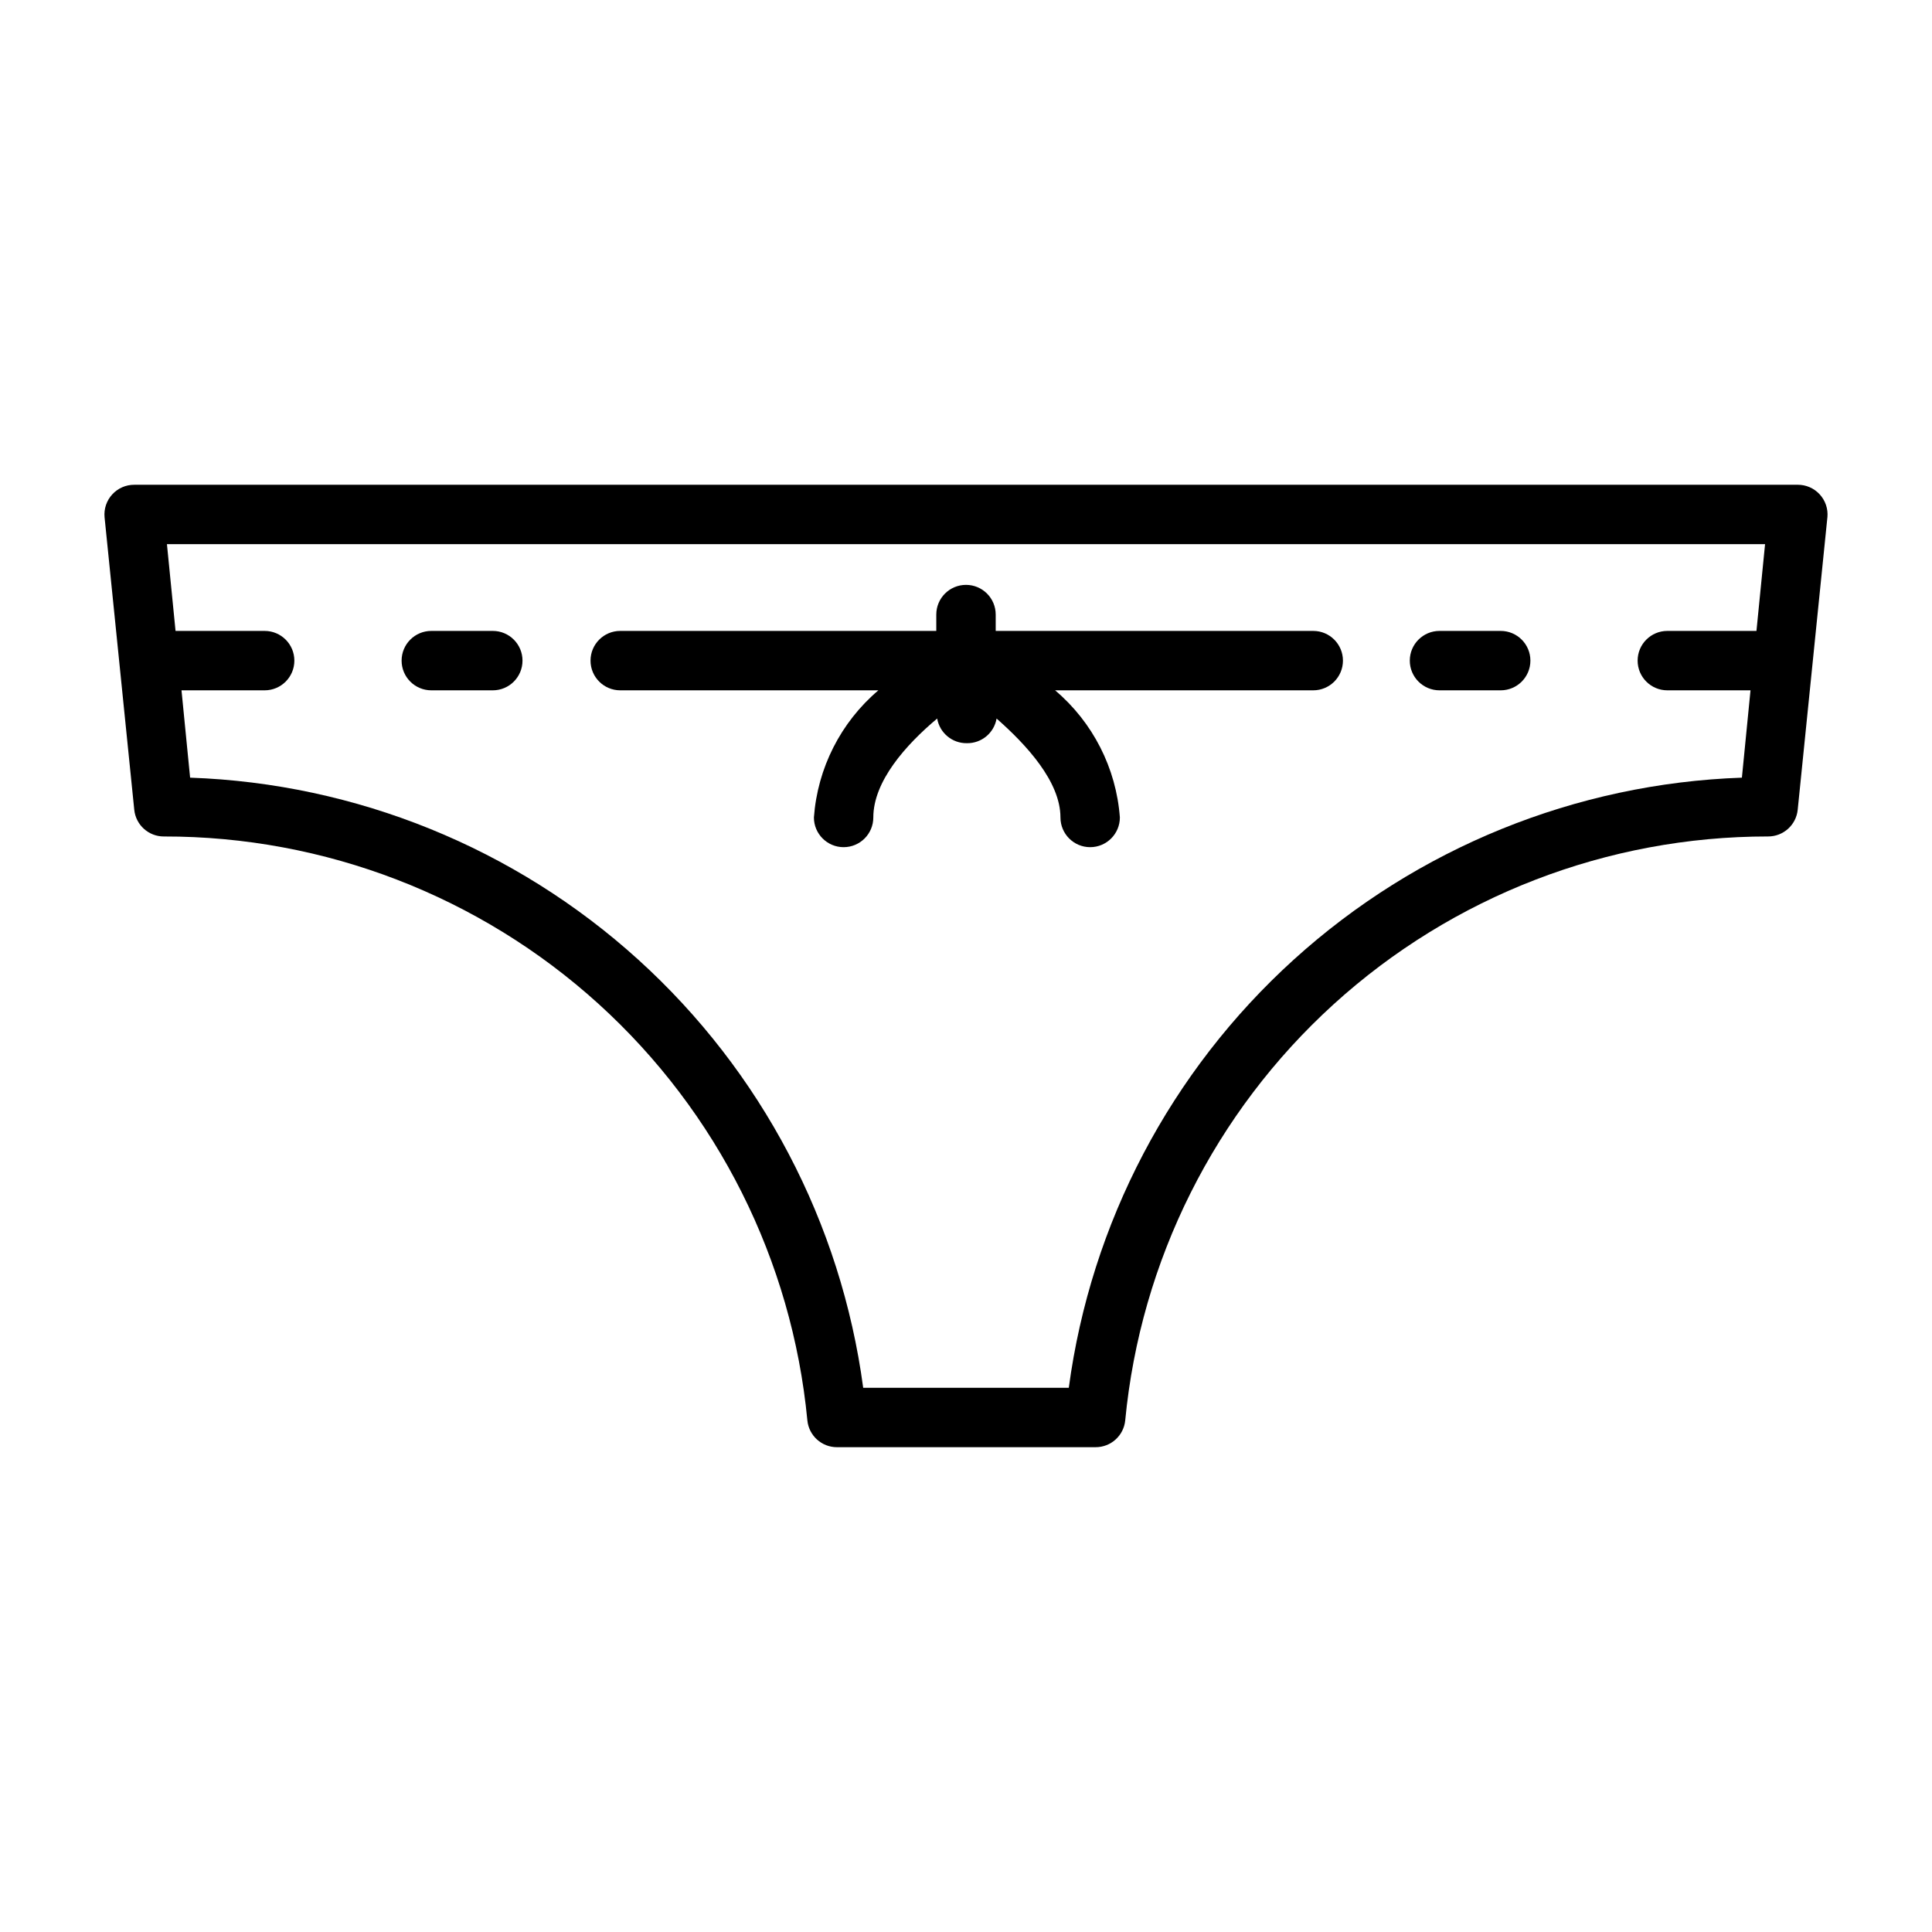
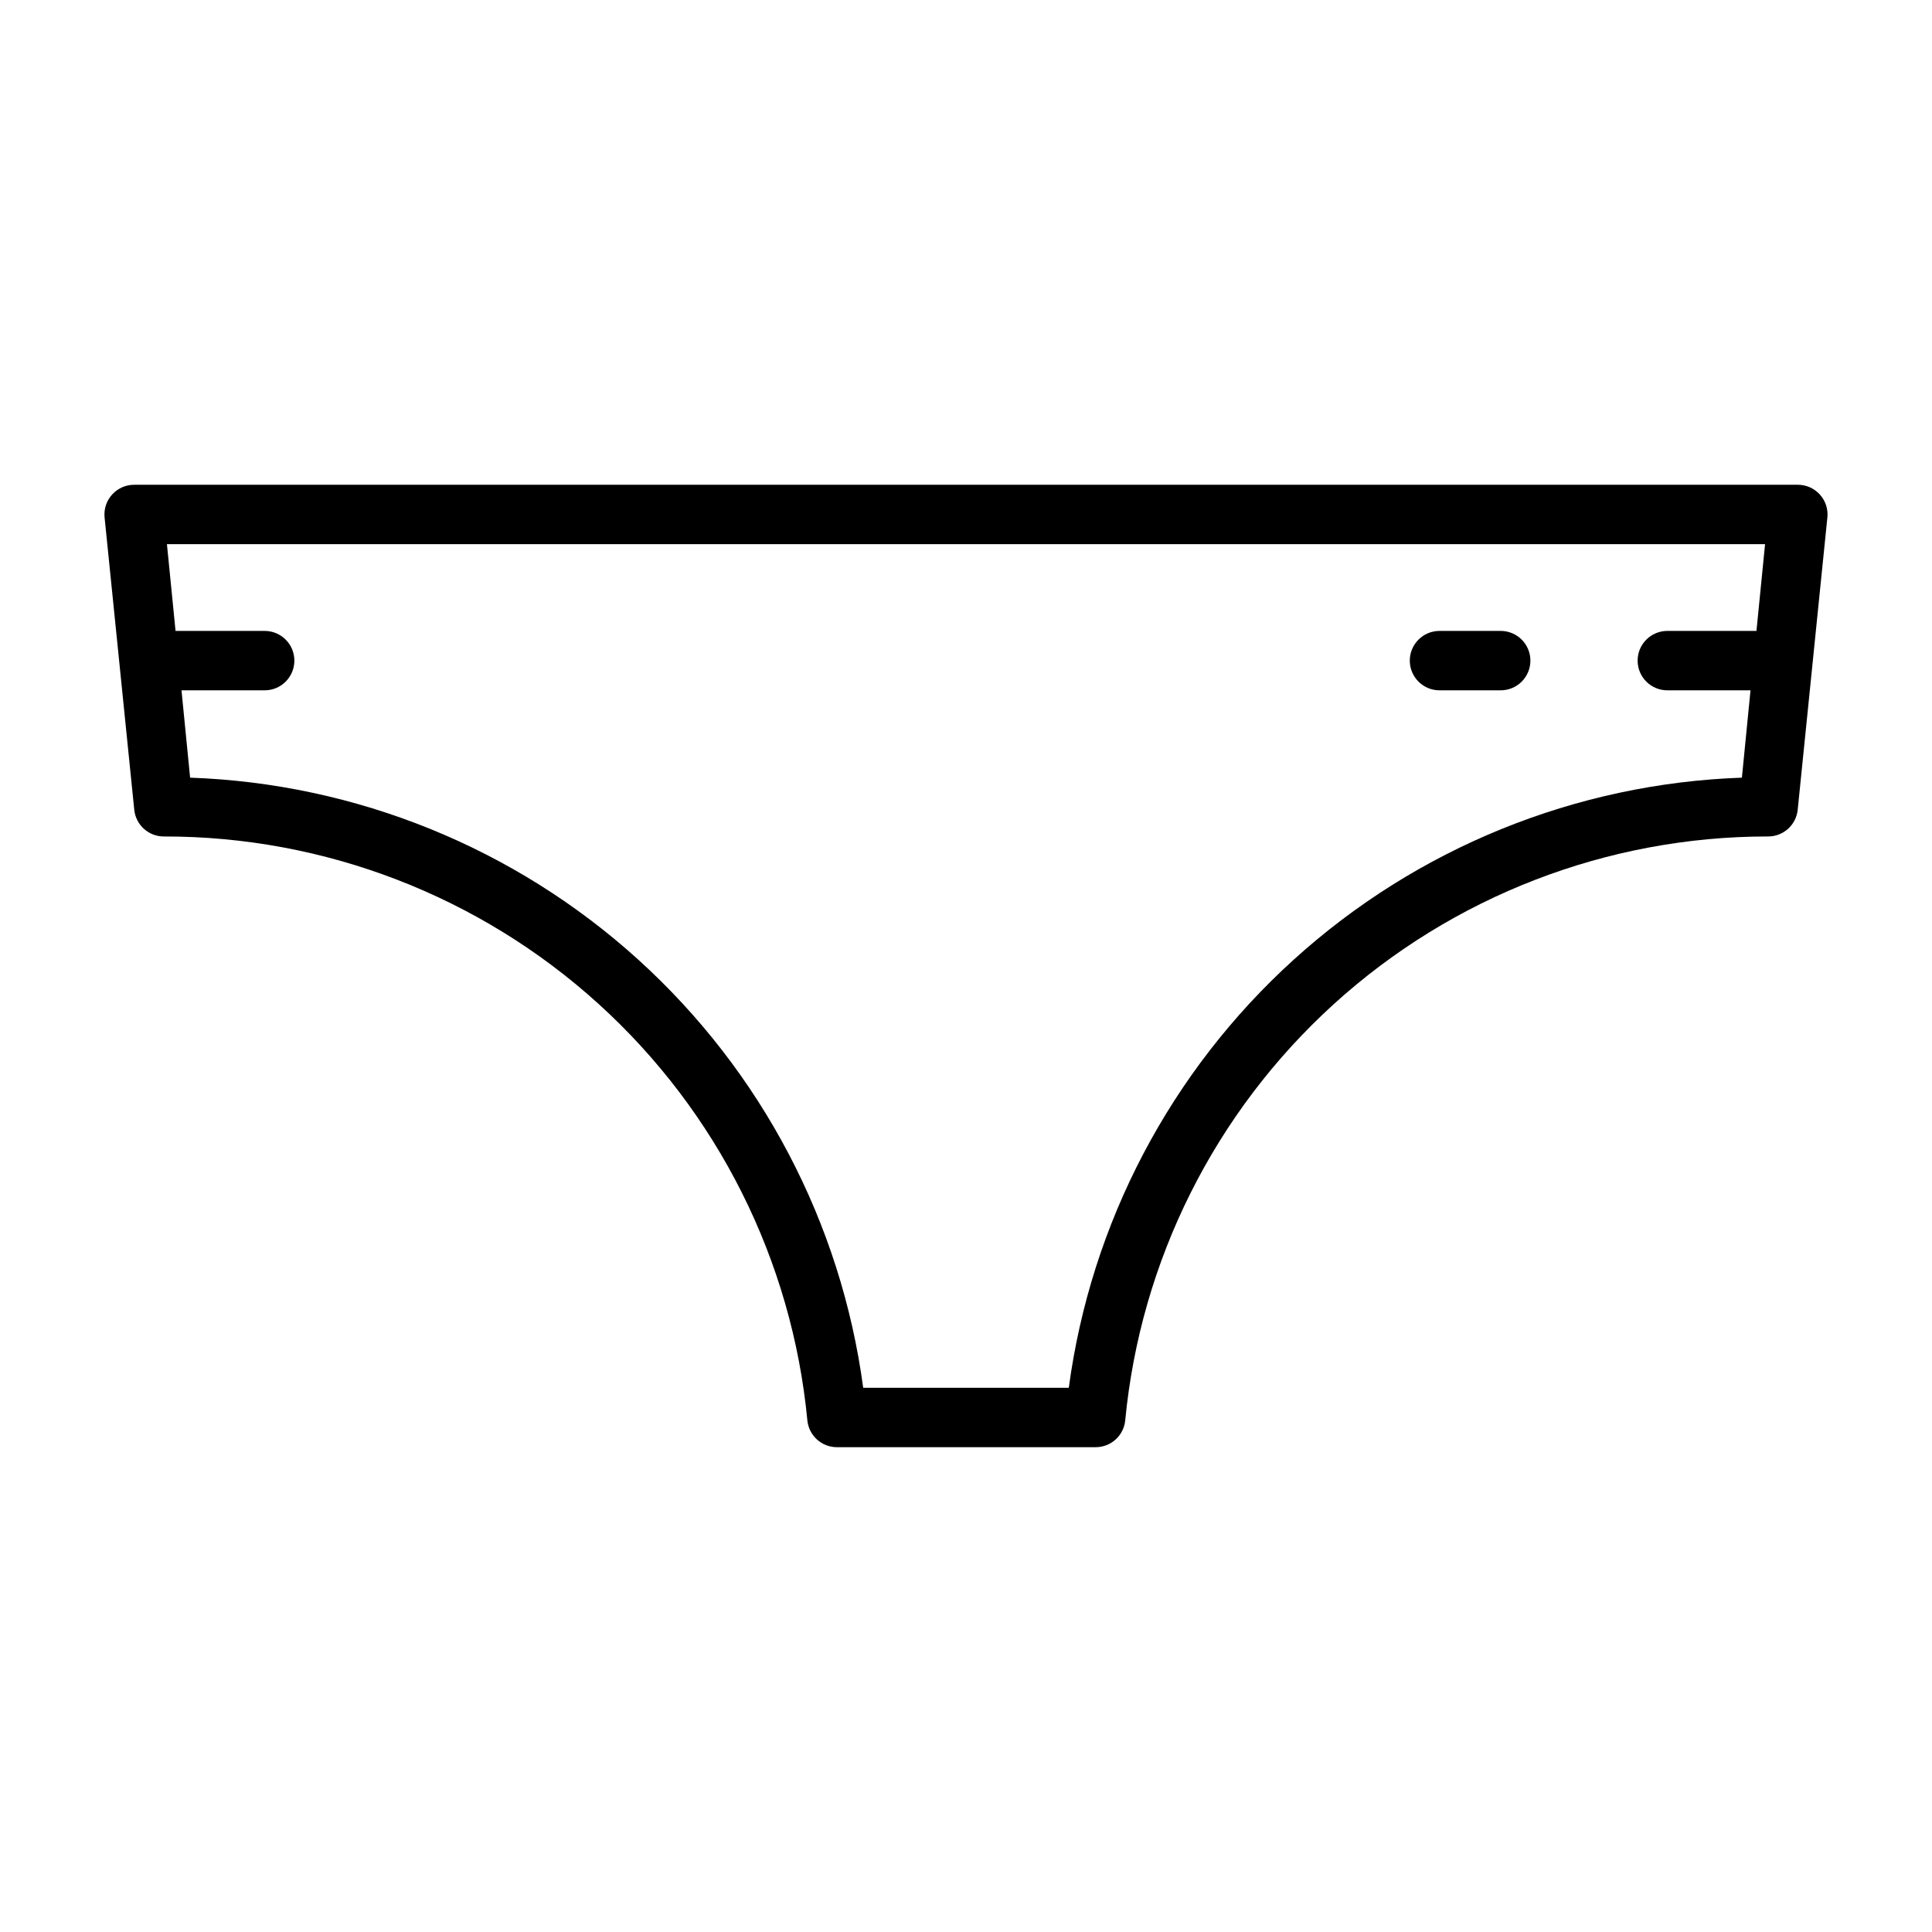
<svg xmlns="http://www.w3.org/2000/svg" fill="#000000" width="800px" height="800px" version="1.1" viewBox="144 144 512 512">
  <g>
    <path d="m620.41 272.47h-440.83c-2.215-0.012-4.336 0.914-5.832 2.551-1.5 1.633-2.238 3.82-2.039 6.027l7.871 77.539c0.406 4.039 3.812 7.106 7.871 7.086 42.586-0.055 83.66 15.773 115.2 44.395 31.535 28.625 51.258 67.977 55.312 110.37 0.406 4.035 3.816 7.106 7.871 7.082h68.488c4.059 0.023 7.465-3.047 7.871-7.082 4.055-42.367 23.758-81.699 55.258-110.32s72.535-44.465 115.09-44.449c4.059 0.02 7.465-3.047 7.871-7.086l7.871-77.539h0.004c0.199-2.207-0.543-4.394-2.043-6.027-1.496-1.637-3.613-2.562-5.832-2.551zm-193.18 239.31h-54.473c-5.848-43.676-26.969-83.875-59.617-113.47-32.652-29.598-74.723-46.68-118.76-48.223l-2.281-23.145h22.043-0.004c4.348 0 7.871-3.523 7.871-7.871 0-4.348-3.523-7.871-7.871-7.871h-23.617l-2.281-22.988h423.52l-2.281 22.984h-23.617l-0.004 0.004c-4.348 0-7.871 3.523-7.871 7.871 0 4.348 3.523 7.871 7.871 7.871h22.043l-2.281 23.145c-44.043 1.543-86.113 18.625-118.76 48.223-32.652 29.594-53.77 69.793-59.621 113.47z" />
    <path d="m541.7 311.2h-16.215c-4.348 0-7.875 3.523-7.875 7.871 0 4.348 3.527 7.871 7.875 7.871h16.215c4.348 0 7.871-3.523 7.871-7.871 0-4.348-3.523-7.871-7.871-7.871z" />
-     <path d="m491.63 311.2h-83.758v-4.332c0-4.348-3.523-7.871-7.871-7.871s-7.875 3.523-7.875 7.871v4.328l-83.758 0.004c-4.348 0-7.871 3.523-7.871 7.871 0 4.348 3.523 7.871 7.871 7.871h68.41c-9.98 8.488-16.133 20.629-17.082 33.691 0 4.348 3.523 7.875 7.871 7.875s7.871-3.527 7.871-7.875c0-9.605 8.66-19.285 16.926-26.215v0.004c0.656 3.816 3.996 6.59 7.871 6.531 3.875 0.059 7.215-2.715 7.871-6.531 7.871 6.926 16.926 16.688 16.926 26.215v-0.004c0 4.348 3.523 7.875 7.871 7.875s7.875-3.527 7.875-7.875c-0.973-13.078-7.156-25.215-17.164-33.691h68.41c4.348 0 7.871-3.523 7.871-7.871 0-4.348-3.523-7.871-7.871-7.871z" />
-     <path d="m274.52 311.2h-16.219c-4.348 0-7.871 3.523-7.871 7.871 0 4.348 3.523 7.871 7.871 7.871h16.297c4.348 0 7.871-3.523 7.871-7.871 0-4.348-3.523-7.871-7.871-7.871z" />
  </g>
</svg>